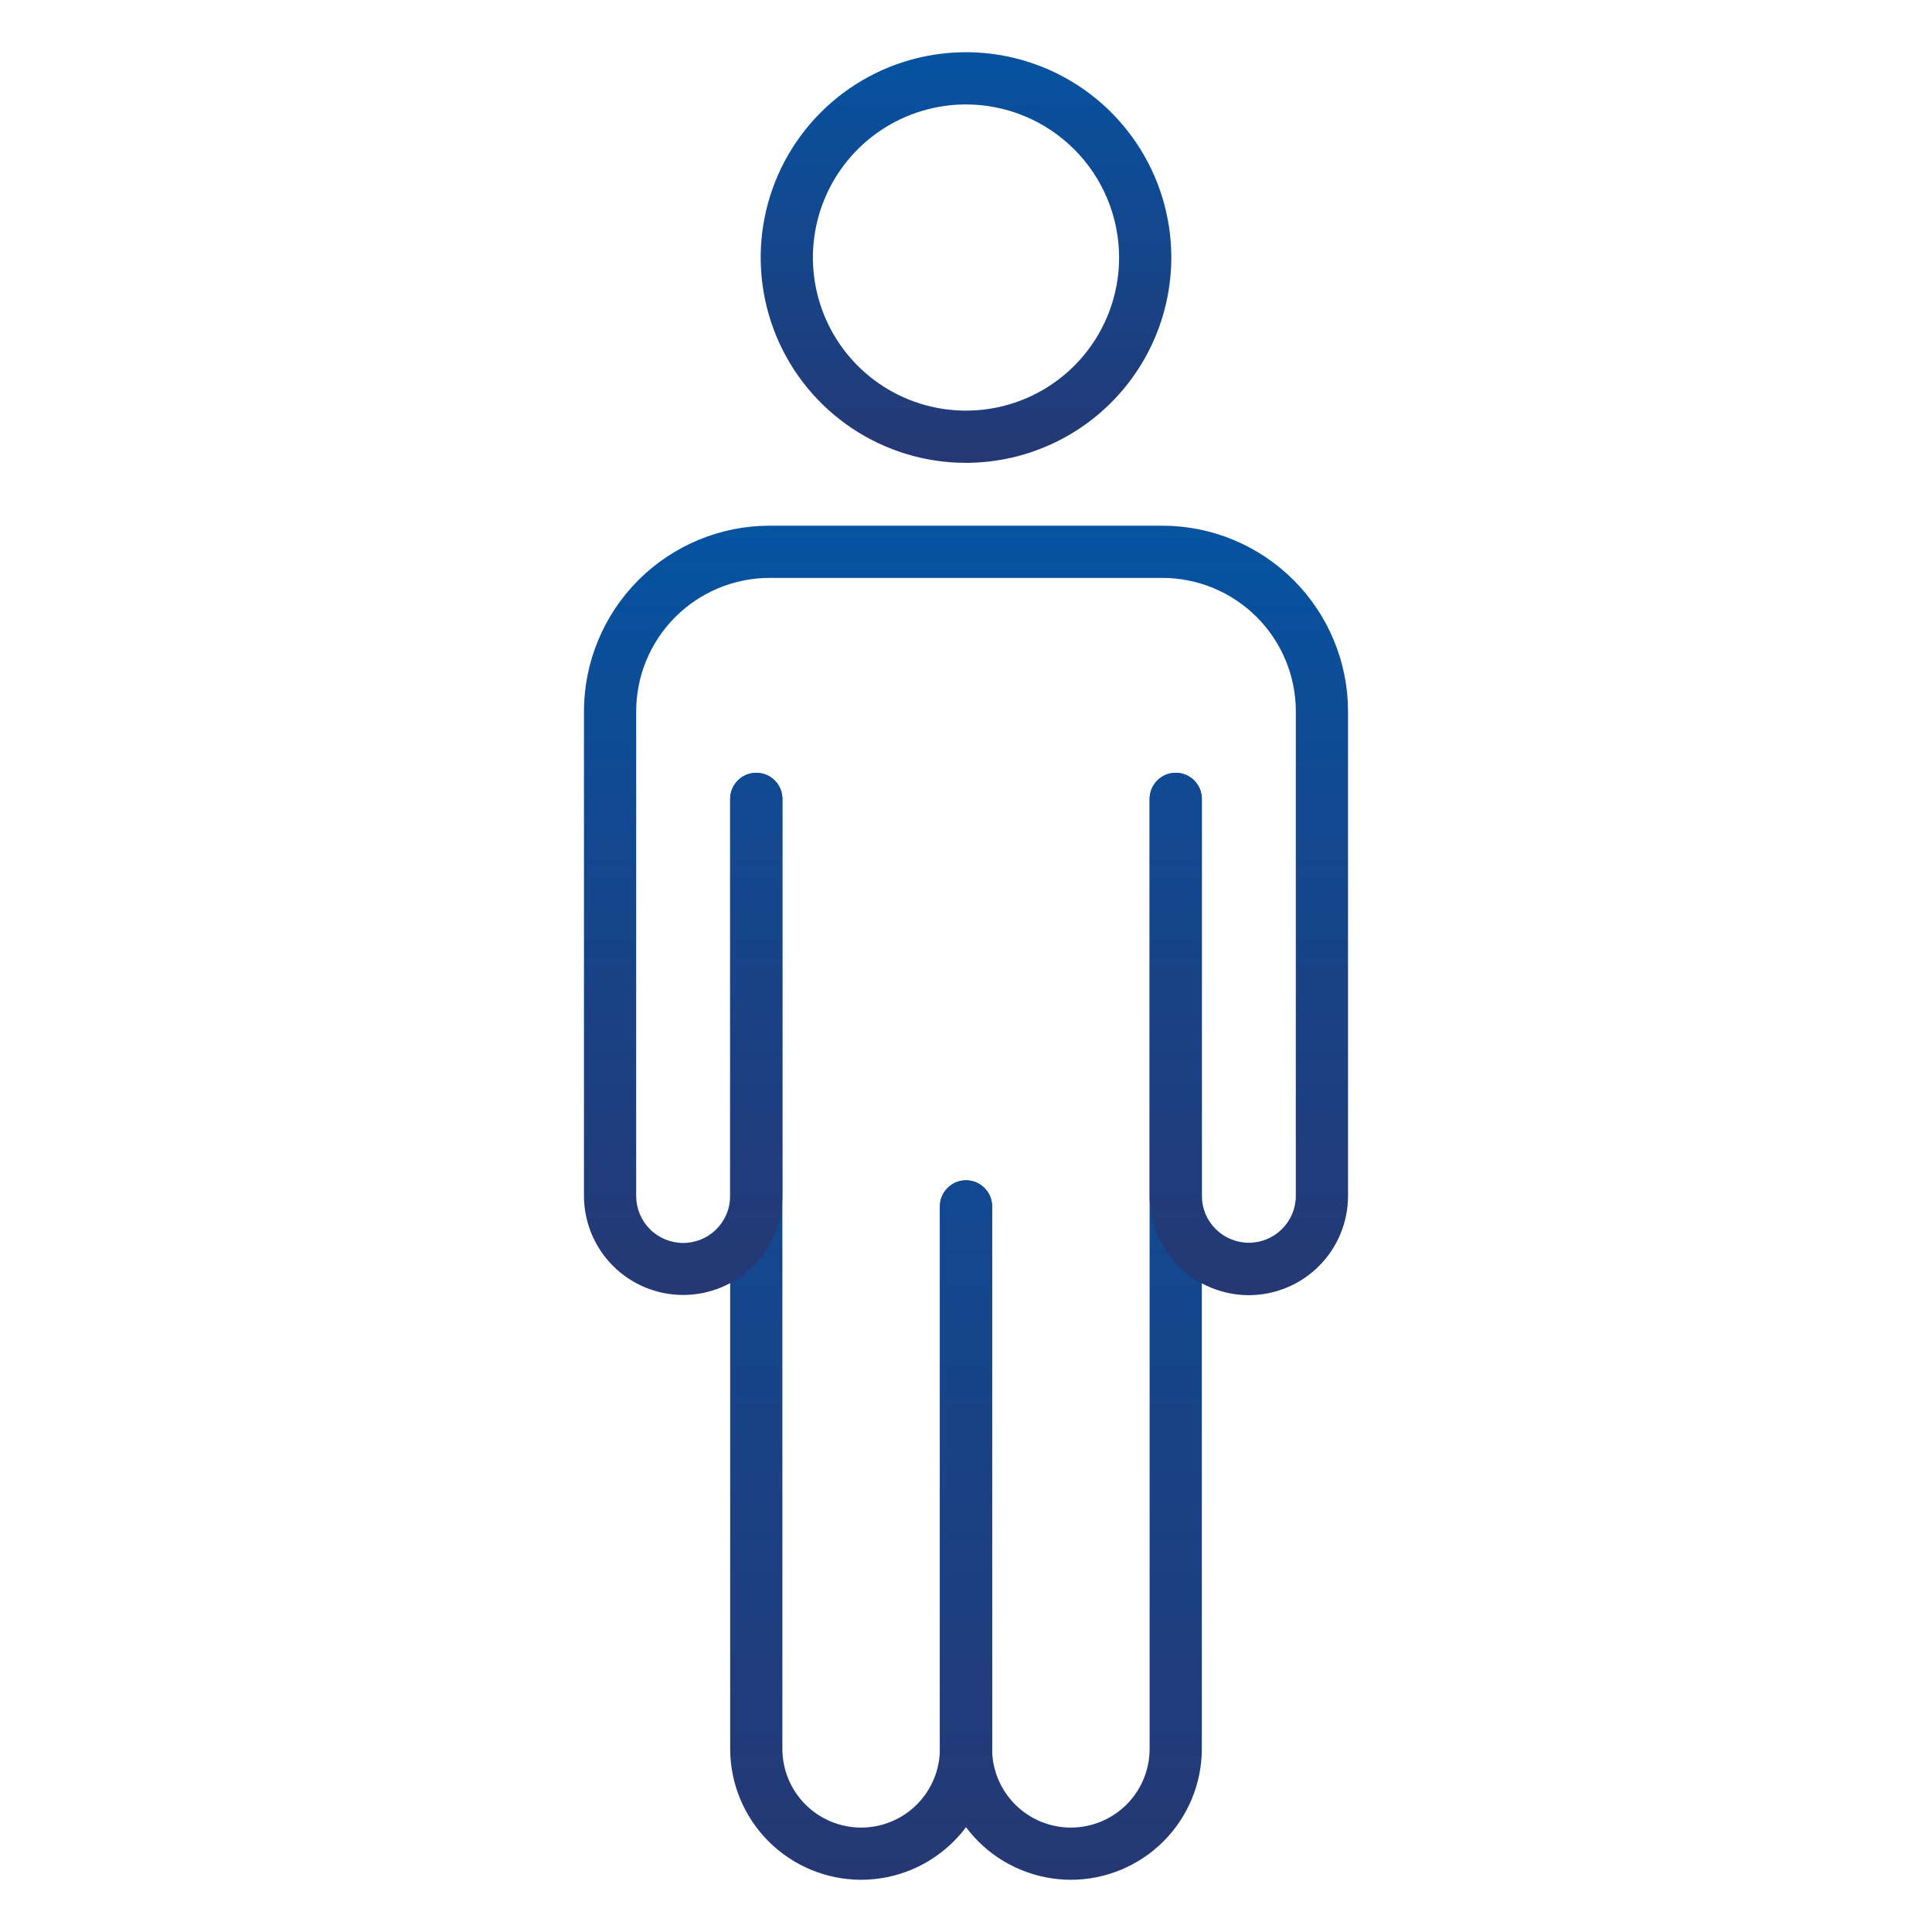
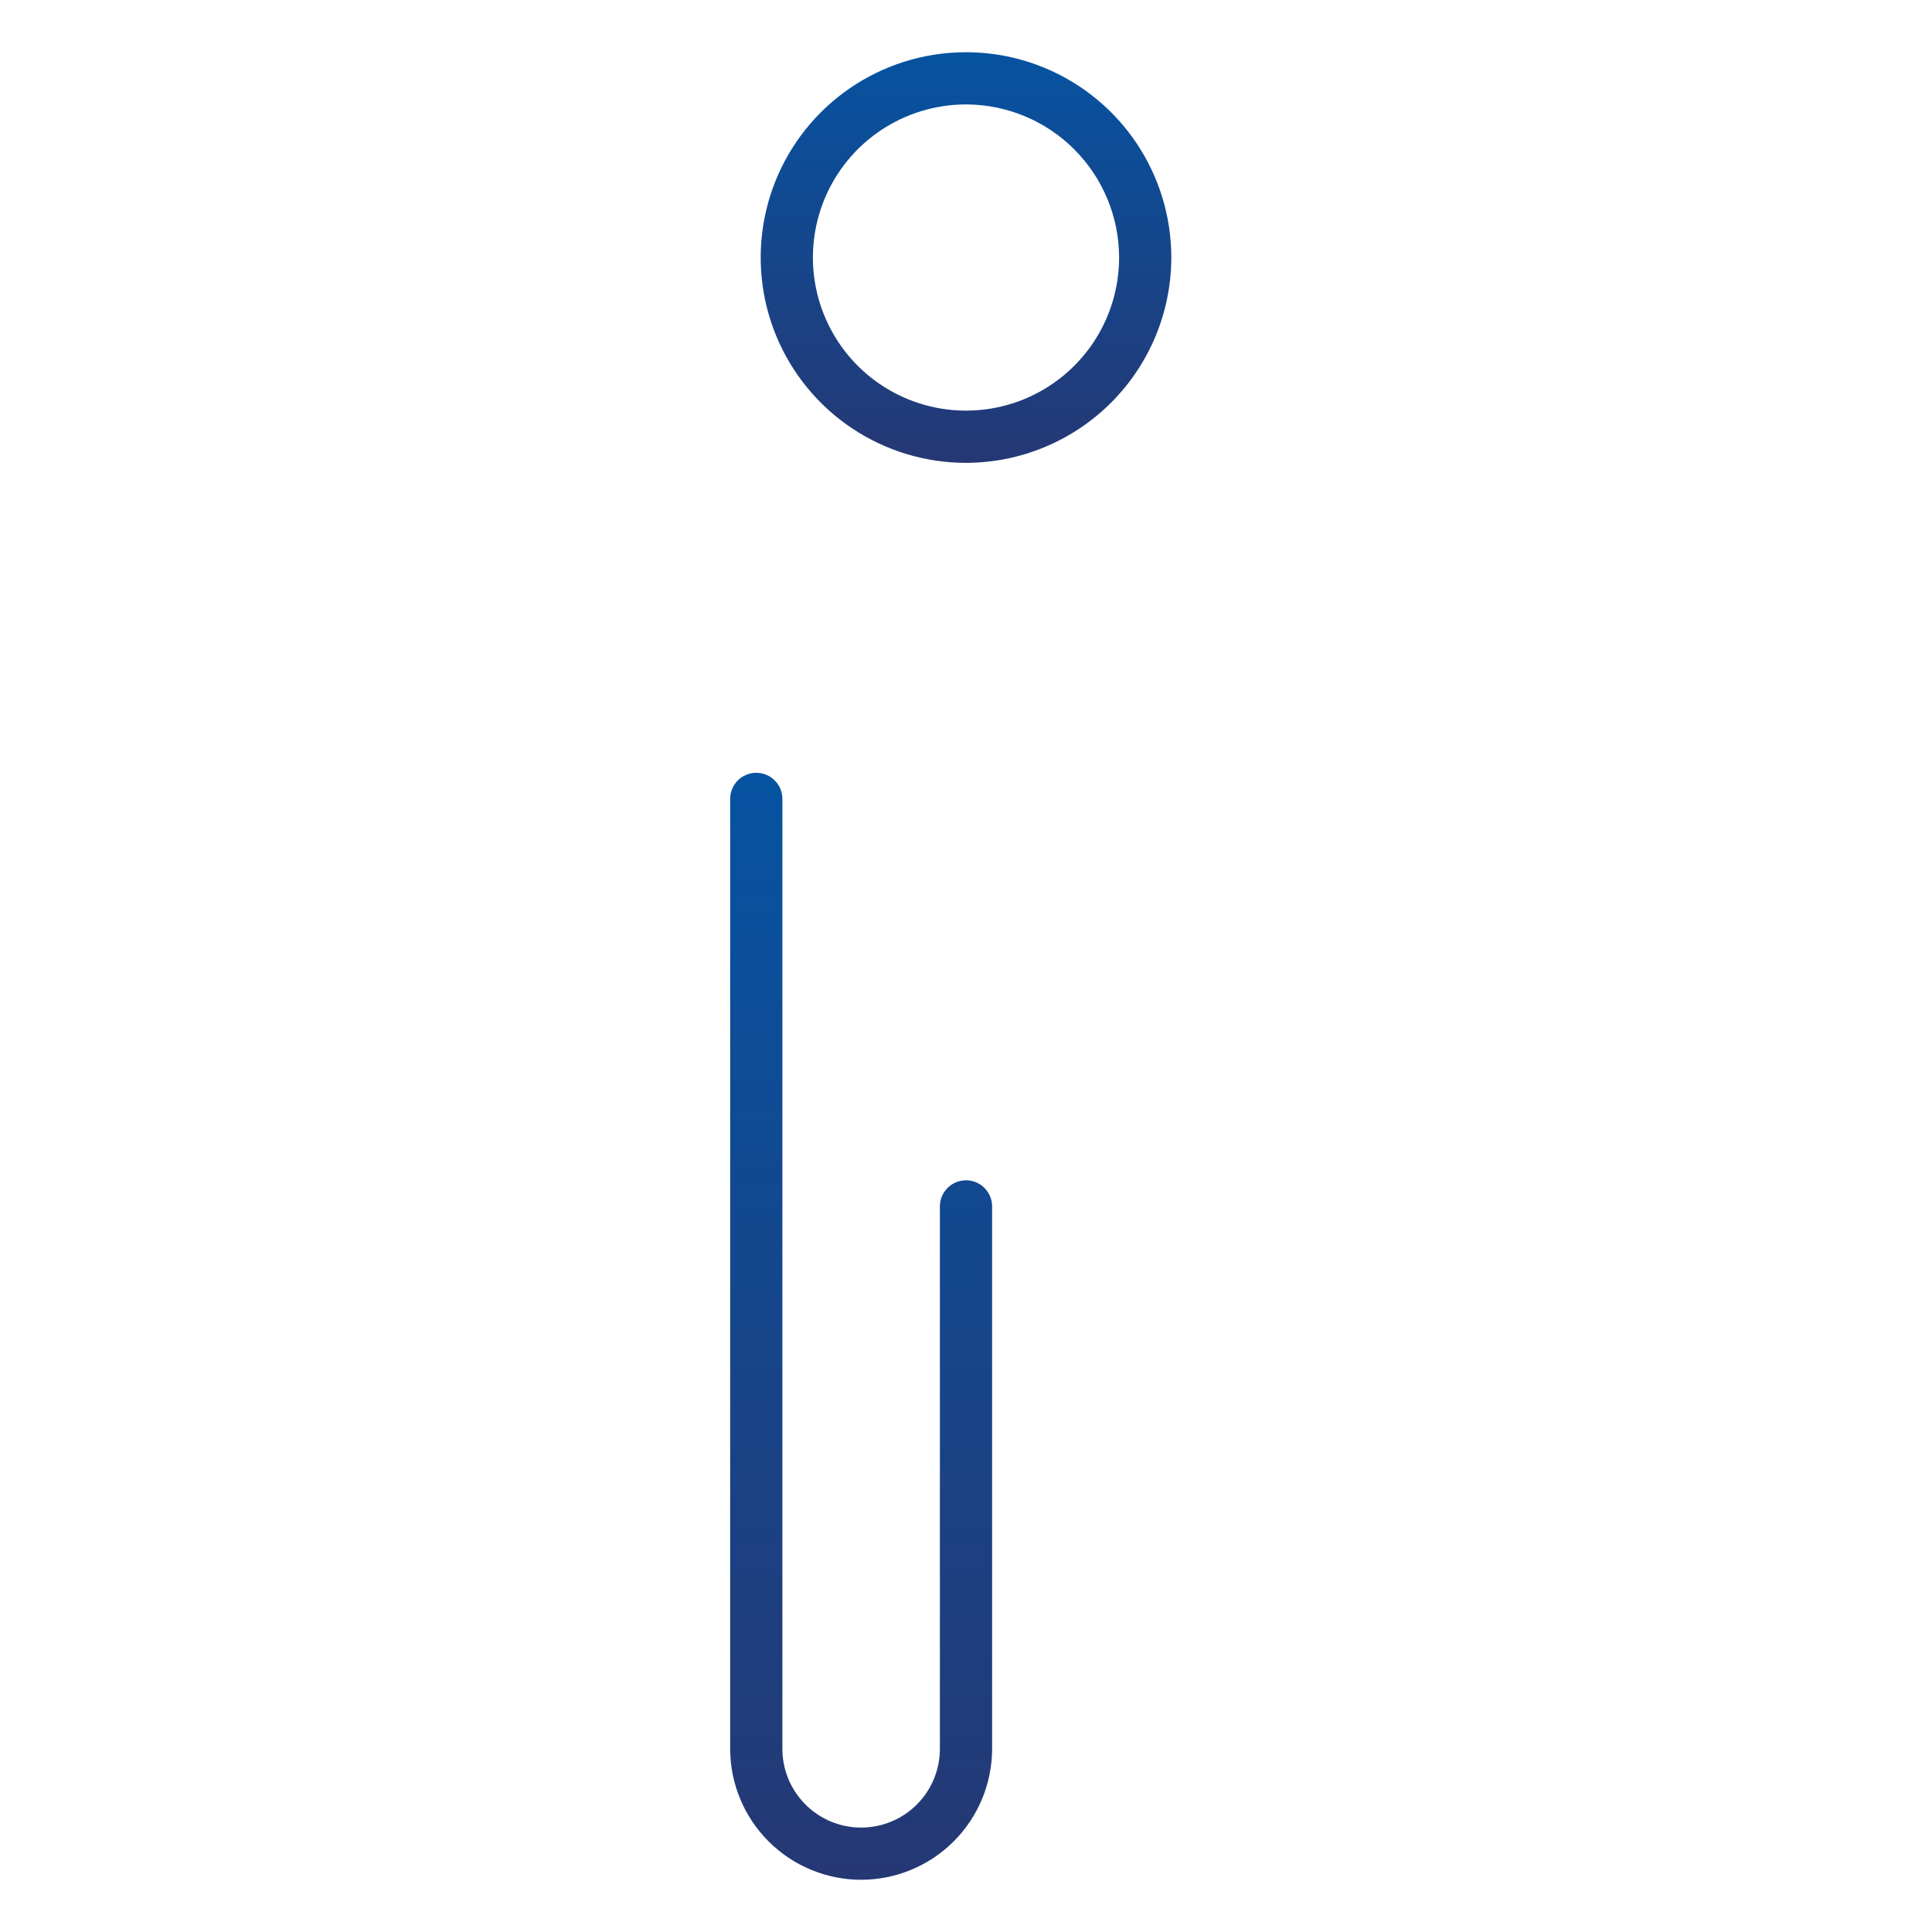
<svg xmlns="http://www.w3.org/2000/svg" width="512" height="512" viewBox="0 0 512 512" fill="none">
-   <path d="M283.786 498.162C274.585 498.151 265.764 494.491 259.258 487.985C252.752 481.479 249.092 472.658 249.081 463.457V319.709C249.081 317.874 249.81 316.114 251.108 314.817C252.405 313.519 254.165 312.79 256 312.79C257.835 312.79 259.595 313.519 260.892 314.817C262.19 316.114 262.919 317.874 262.919 319.709V463.457C262.919 468.992 265.118 474.301 269.032 478.215C272.946 482.129 278.254 484.328 283.79 484.328C289.325 484.328 294.634 482.129 298.548 478.215C302.462 474.301 304.661 468.992 304.661 463.457V211.719C304.661 209.884 305.39 208.124 306.687 206.826C307.985 205.529 309.745 204.8 311.58 204.8C313.415 204.8 315.175 205.529 316.472 206.826C317.77 208.124 318.499 209.884 318.499 211.719V463.457C318.488 472.659 314.827 481.481 308.319 487.987C301.811 494.494 292.989 498.153 283.786 498.162Z" fill="url(#paint0_linear)" />
  <path d="M228.214 498.162C219.011 498.153 210.189 494.494 203.681 487.987C197.173 481.481 193.512 472.659 193.501 463.457V211.719C193.501 209.884 194.23 208.124 195.528 206.826C196.826 205.529 198.585 204.8 200.42 204.8C202.255 204.8 204.015 205.529 205.313 206.826C206.61 208.124 207.339 209.884 207.339 211.719V463.457C207.339 468.992 209.538 474.301 213.452 478.215C217.366 482.129 222.675 484.328 228.21 484.328C233.746 484.328 239.054 482.129 242.968 478.215C246.882 474.301 249.081 468.992 249.081 463.457V319.709C249.081 317.874 249.81 316.114 251.108 314.817C252.405 313.519 254.165 312.79 256 312.79C257.835 312.79 259.595 313.519 260.892 314.817C262.19 316.114 262.919 317.874 262.919 319.709V463.457C262.908 472.658 259.248 481.479 252.742 487.985C246.236 494.491 237.415 498.151 228.214 498.162Z" fill="url(#paint1_linear)" />
-   <path d="M330.953 343.234C323.98 343.234 317.292 340.464 312.361 335.533C307.431 330.602 304.661 323.915 304.661 316.942V211.719C304.661 209.884 305.39 208.124 306.687 206.827C307.985 205.529 309.745 204.8 311.58 204.8C313.415 204.8 315.174 205.529 316.472 206.827C317.77 208.124 318.499 209.884 318.499 211.719V316.887C318.499 320.19 319.811 323.357 322.146 325.693C324.482 328.028 327.65 329.341 330.953 329.341C334.256 329.341 337.423 328.028 339.759 325.693C342.094 323.357 343.407 320.19 343.407 316.887V188.506C343.396 179.132 339.667 170.146 333.039 163.518C326.411 156.89 317.424 153.161 308.051 153.15H203.949C194.575 153.161 185.589 156.89 178.961 163.518C172.333 170.146 168.604 179.132 168.593 188.506V316.942C168.593 320.245 169.905 323.413 172.241 325.748C174.576 328.084 177.744 329.396 181.047 329.396C184.35 329.396 187.518 328.084 189.854 325.748C192.189 323.413 193.501 320.245 193.501 316.942V211.719C193.501 209.884 194.23 208.124 195.528 206.827C196.825 205.529 198.585 204.8 200.42 204.8C202.255 204.8 204.015 205.529 205.313 206.827C206.61 208.124 207.339 209.884 207.339 211.719V316.887C207.339 320.339 206.659 323.758 205.338 326.948C204.017 330.138 202.08 333.036 199.638 335.478C197.197 337.919 194.299 339.856 191.109 341.177C187.919 342.498 184.5 343.178 181.047 343.178C177.595 343.178 174.176 342.498 170.986 341.177C167.796 339.856 164.898 337.919 162.456 335.478C160.015 333.036 158.078 330.138 156.757 326.948C155.435 323.758 154.755 320.339 154.755 316.887V188.506C154.77 175.464 159.958 162.96 169.18 153.737C178.402 144.515 190.906 139.327 203.949 139.312H308.051C321.093 139.327 333.597 144.515 342.82 153.737C352.042 162.96 357.23 175.464 357.244 188.506V316.942C357.235 323.912 354.462 330.594 349.534 335.523C344.605 340.452 337.923 343.225 330.953 343.234Z" fill="url(#paint2_linear)" />
  <path d="M256 122.659C245.239 122.659 234.719 119.468 225.771 113.489C216.823 107.51 209.85 99.012 205.731 89.07C201.613 79.128 200.536 68.188 202.635 57.633C204.735 47.079 209.917 37.384 217.526 29.774C225.135 22.165 234.83 16.983 245.385 14.883C255.94 12.784 266.88 13.861 276.822 17.98C286.764 22.098 295.262 29.072 301.241 38.02C307.219 46.967 310.41 57.487 310.41 68.248C310.394 82.674 304.656 96.504 294.456 106.704C284.255 116.904 270.425 122.642 256 122.659ZM256 27.676C247.976 27.676 240.131 30.055 233.459 34.514C226.787 38.972 221.587 45.308 218.516 52.722C215.445 60.136 214.642 68.293 216.207 76.164C217.773 84.034 221.637 91.263 227.311 96.937C232.985 102.612 240.214 106.476 248.085 108.041C255.955 109.607 264.113 108.803 271.526 105.732C278.94 102.662 285.277 97.461 289.735 90.789C294.193 84.117 296.573 76.273 296.573 68.248C296.562 57.491 292.283 47.178 284.677 39.571C277.071 31.965 266.757 27.687 256 27.676Z" fill="url(#paint3_linear)" />
  <defs>
    <linearGradient id="paint0_linear" x1="283.79" y1="204.8" x2="283.79" y2="498.162" gradientUnits="userSpaceOnUse">
      <stop stop-color="#0653A1" />
      <stop offset="1" stop-color="#253874" />
    </linearGradient>
    <linearGradient id="paint1_linear" x1="228.21" y1="204.8" x2="228.21" y2="498.162" gradientUnits="userSpaceOnUse">
      <stop stop-color="#0653A1" />
      <stop offset="1" stop-color="#253874" />
    </linearGradient>
    <linearGradient id="paint2_linear" x1="256" y1="139.312" x2="256" y2="343.234" gradientUnits="userSpaceOnUse">
      <stop stop-color="#0653A1" />
      <stop offset="1" stop-color="#253874" />
    </linearGradient>
    <linearGradient id="paint3_linear" x1="256" y1="13.838" x2="256" y2="122.659" gradientUnits="userSpaceOnUse">
      <stop stop-color="#0653A1" />
      <stop offset="1" stop-color="#253874" />
    </linearGradient>
  </defs>
</svg>